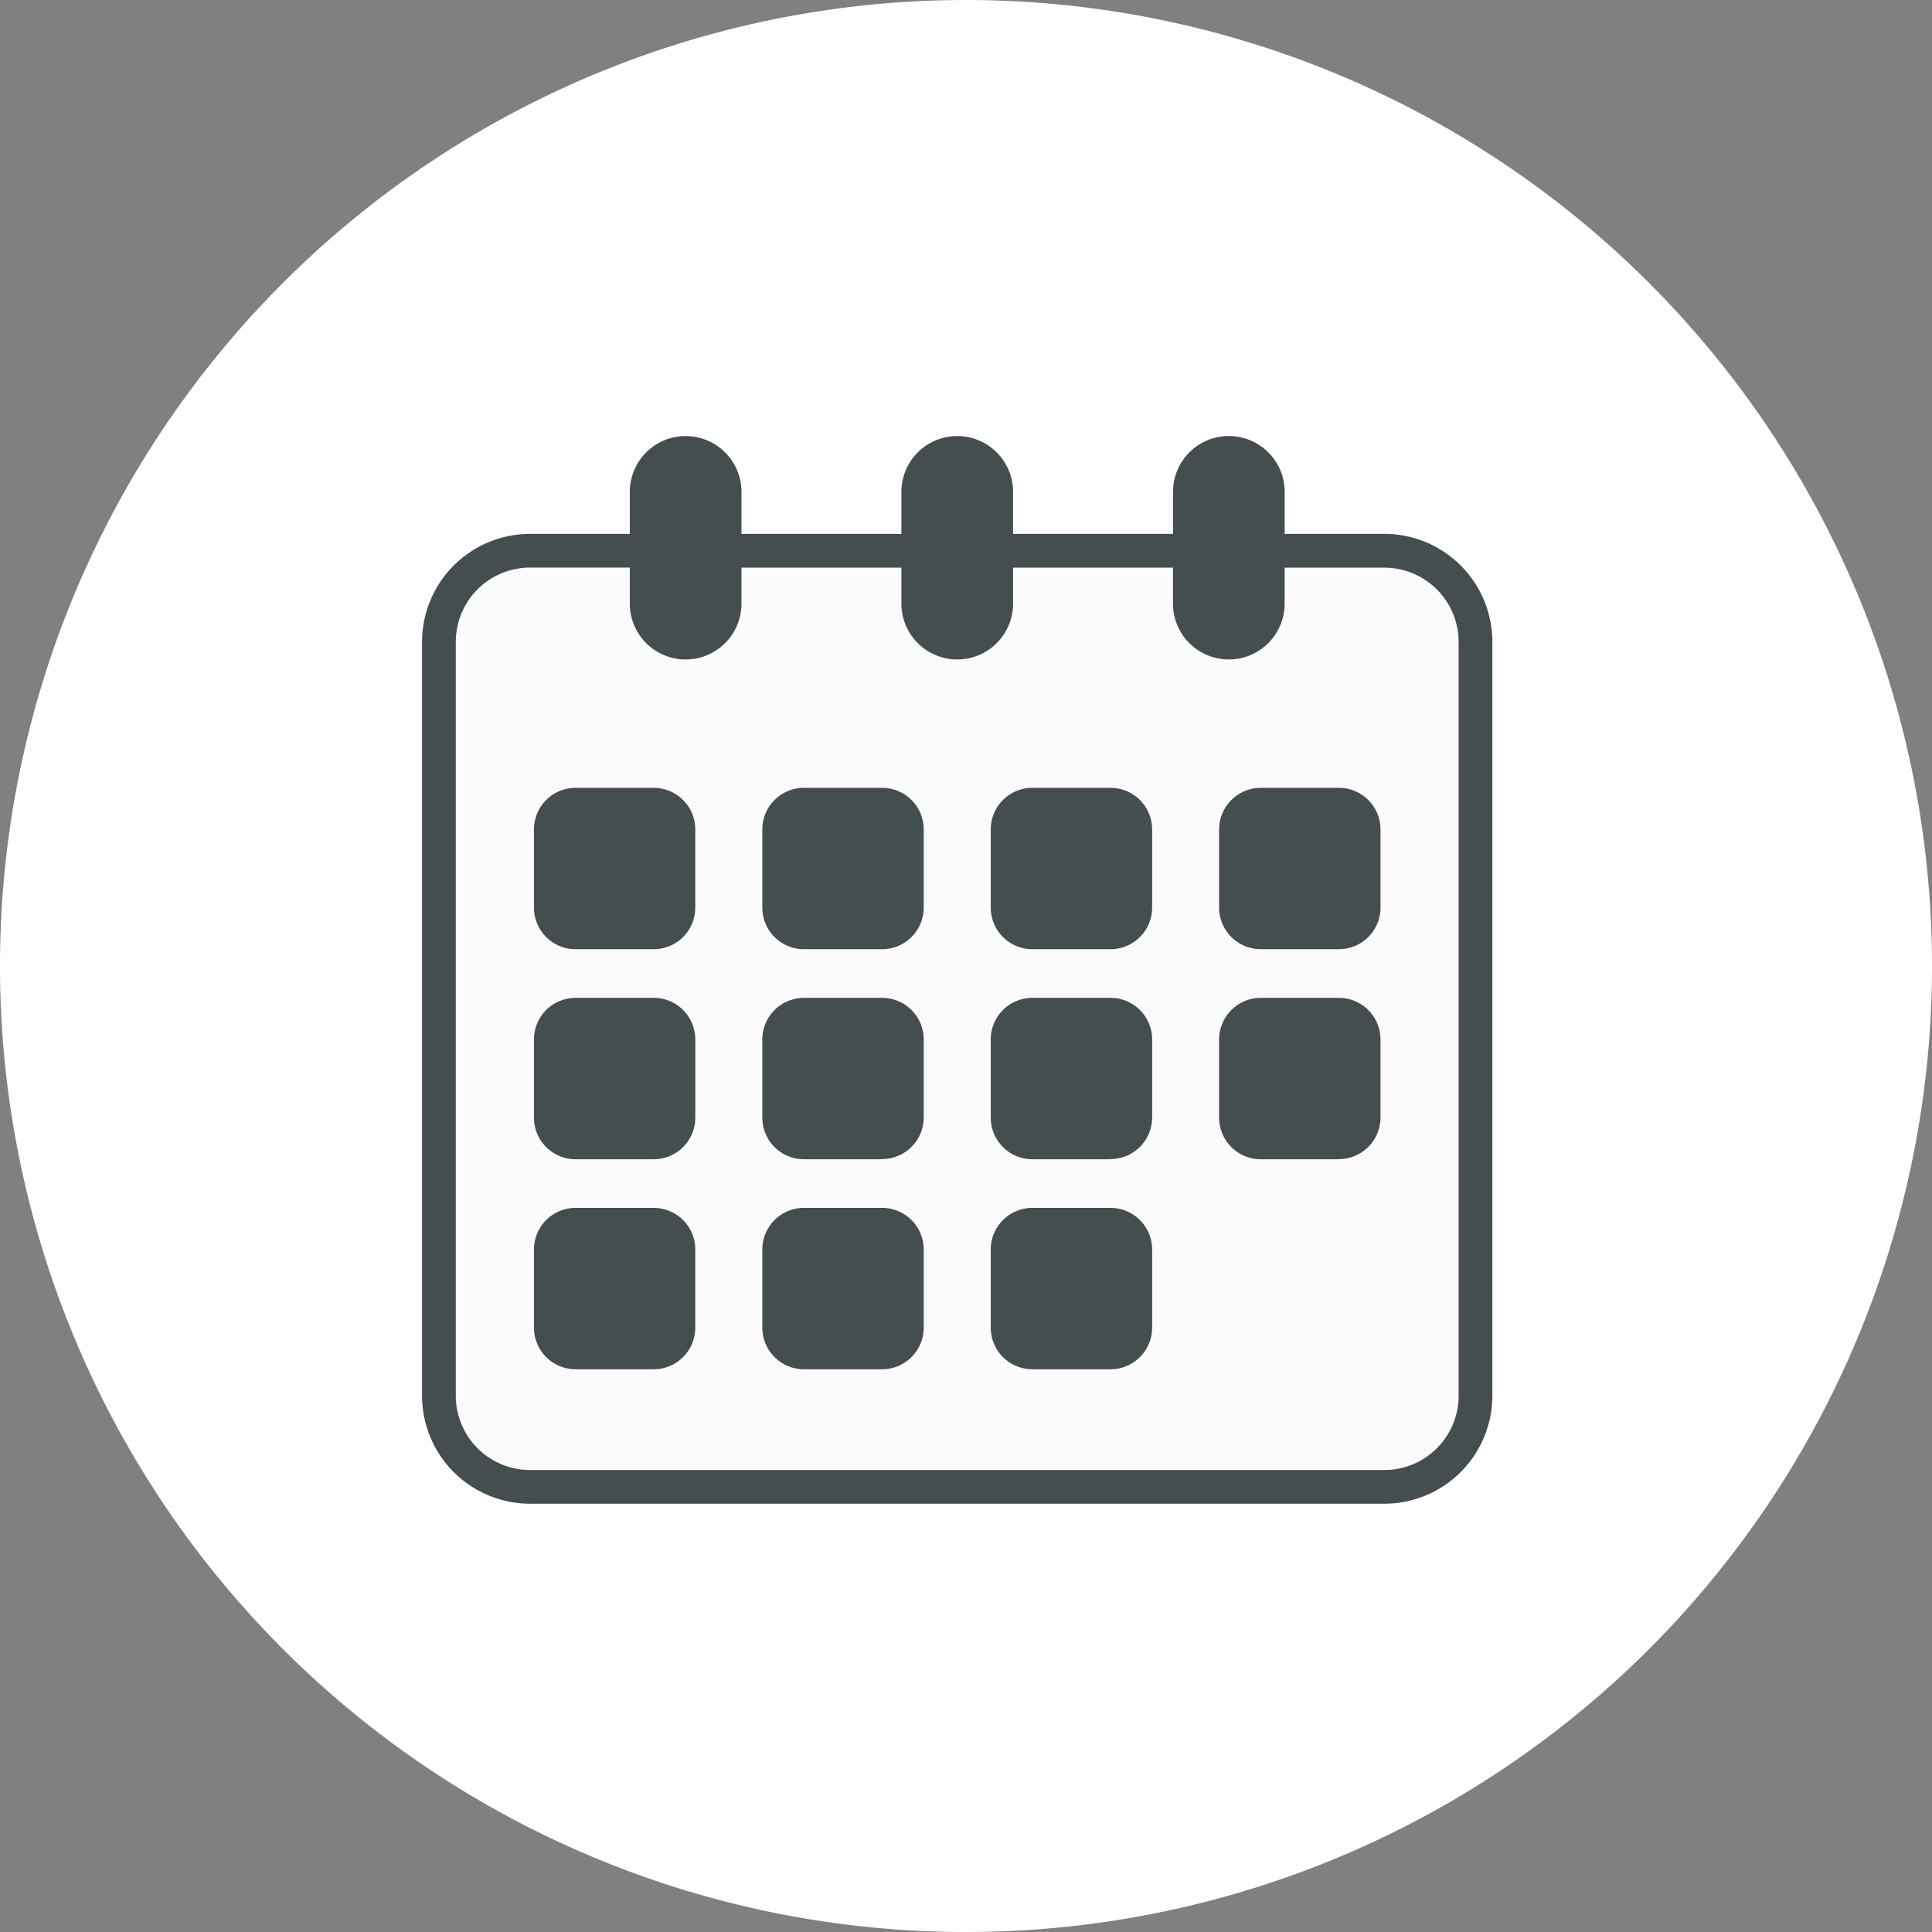
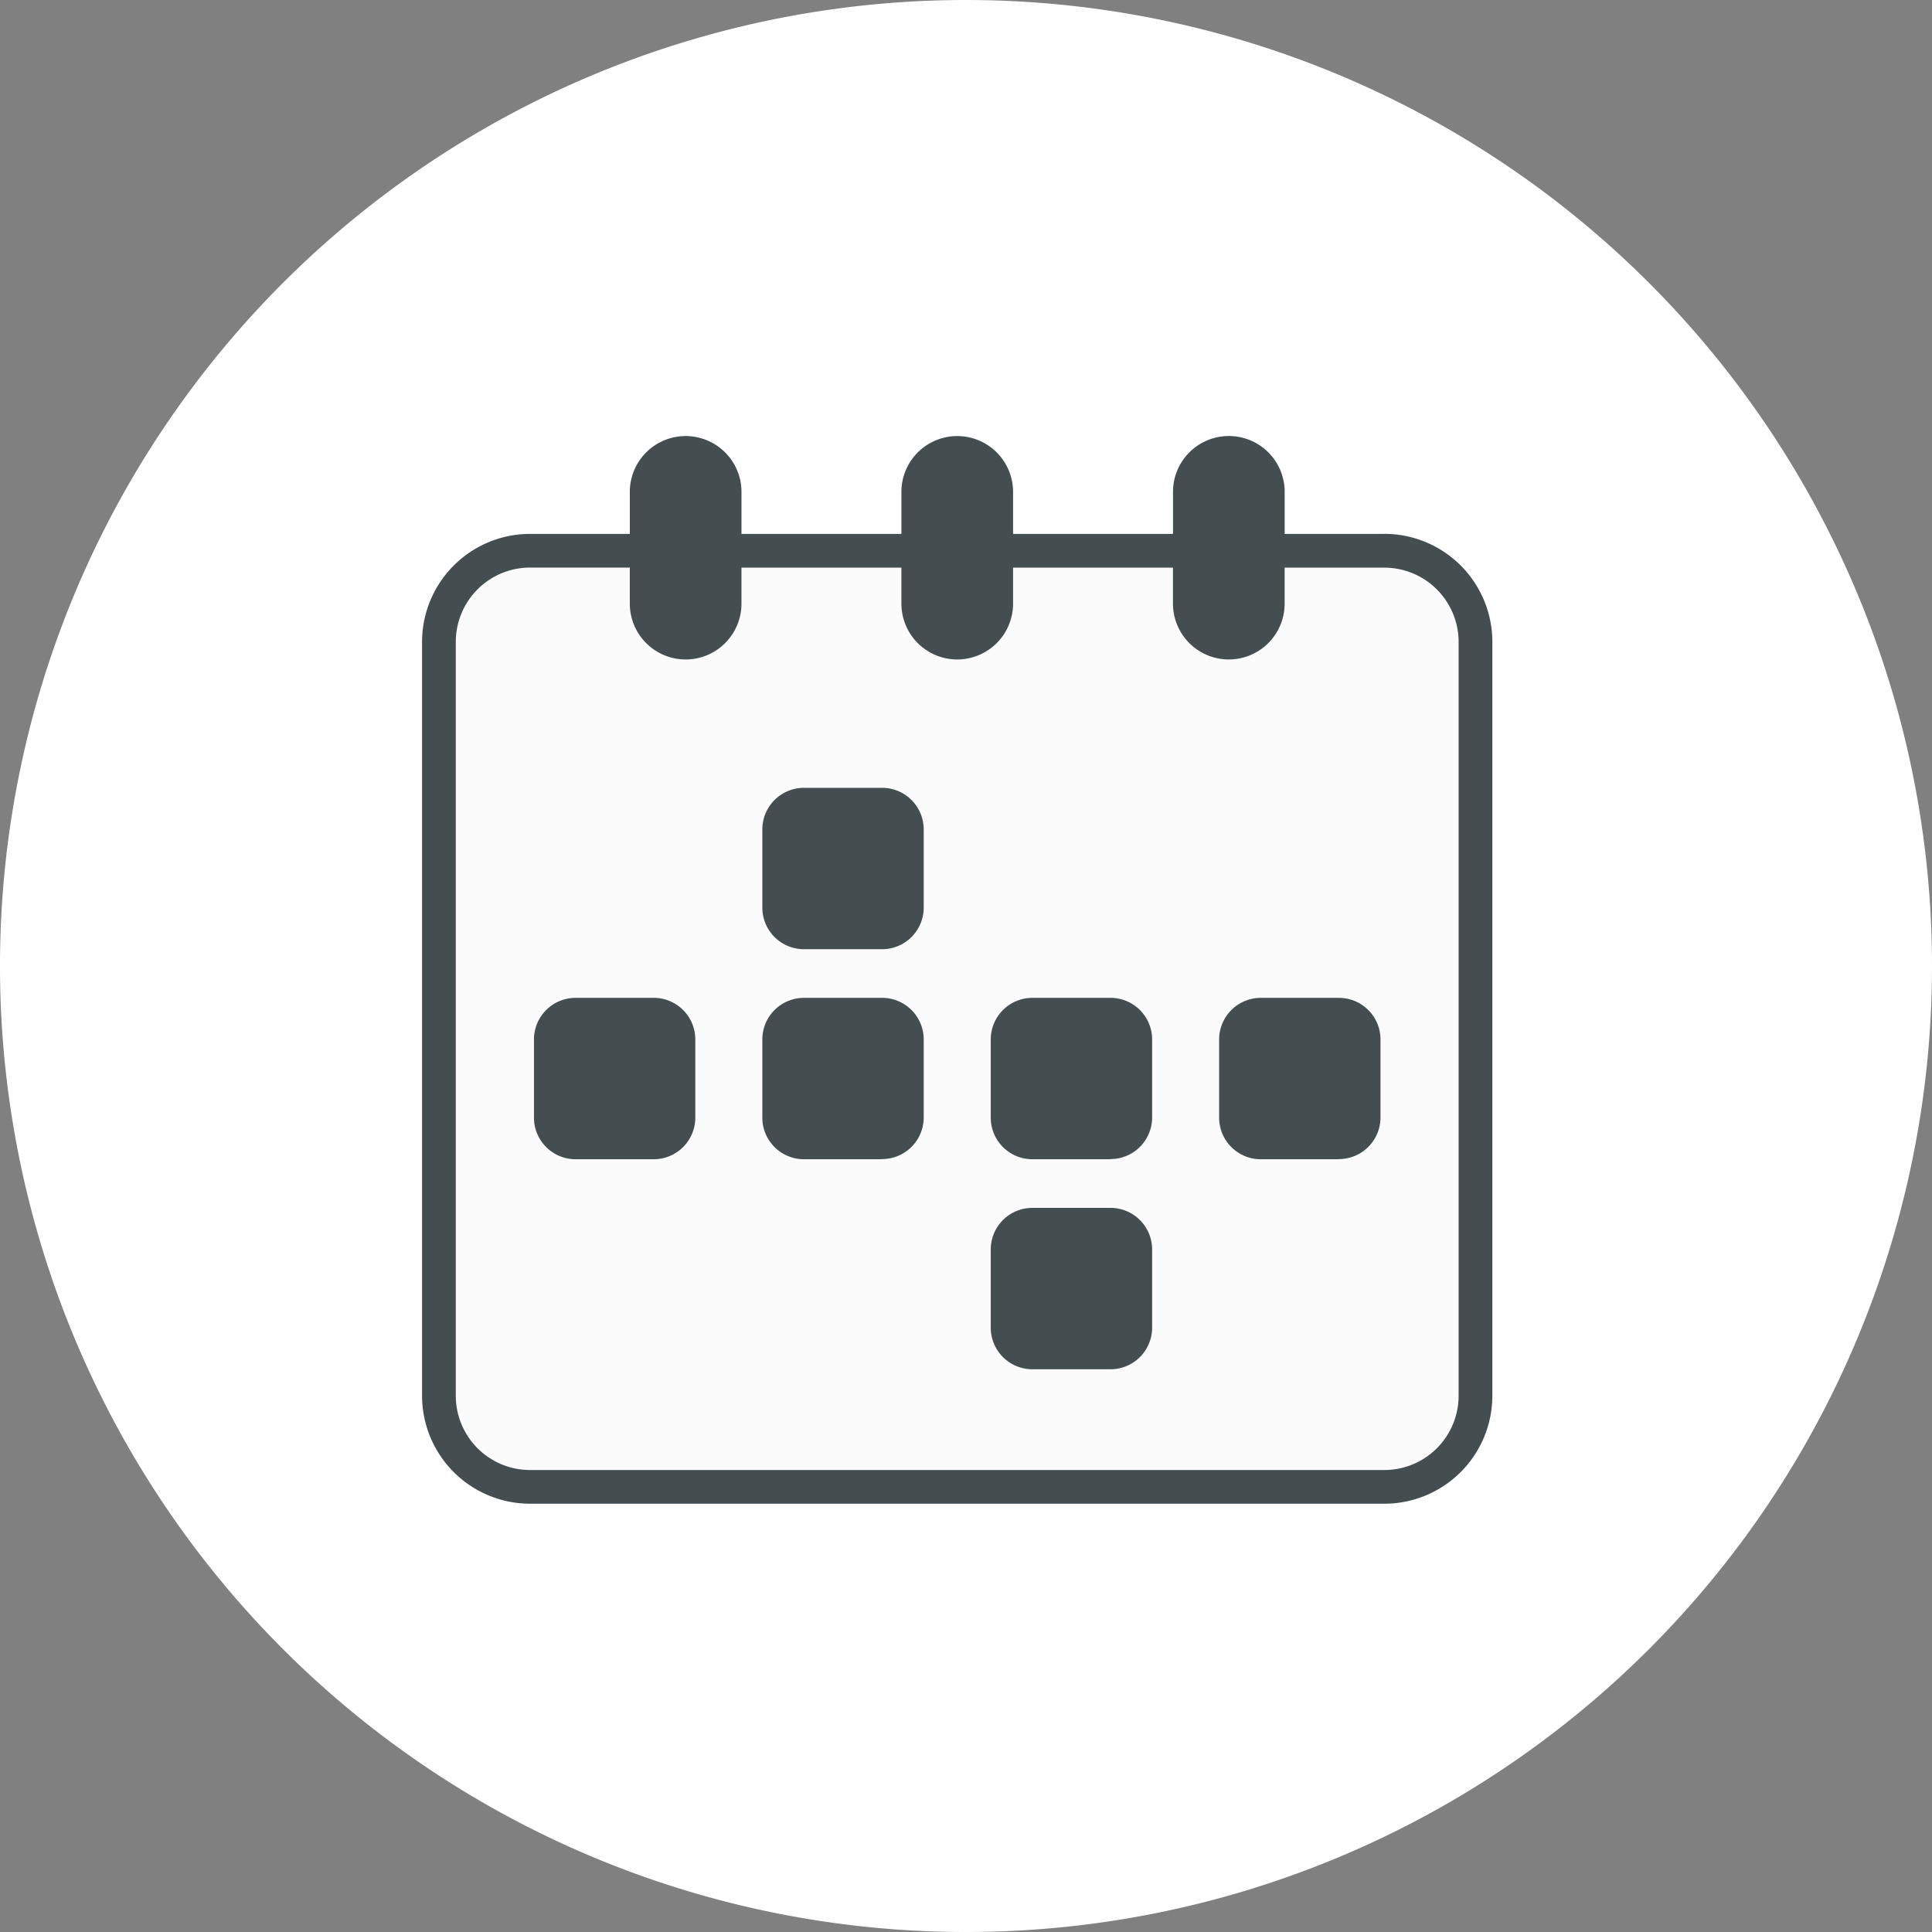
<svg xmlns="http://www.w3.org/2000/svg" xmlns:ns1="http://sodipodi.sourceforge.net/DTD/sodipodi-0.dtd" xmlns:ns2="http://www.inkscape.org/namespaces/inkscape" width="167.067" height="167.067" viewBox="0 0 167.067 167.067" version="1.1" id="svg37" ns1:docname="icon-calendar.svg" ns2:version="1.2.2 (b0a8486541, 2022-12-01)">
  <rect x="0" y="0" width="167.067" height="167.067" fill="#808080" stroke="none" />
  <ns1:namedview id="namedview39" pagecolor="#ffffff" bordercolor="#000000" borderopacity="0.25" ns2:showpageshadow="2" ns2:pageopacity="0.0" ns2:pagecheckerboard="true" ns2:deskcolor="#d1d1d1" showgrid="false" ns2:zoom="1.2557382" ns2:cx="522.0037" ns2:cy="84.014326" ns2:window-width="3790" ns2:window-height="2055" ns2:window-x="2610" ns2:window-y="32" ns2:window-maximized="1" ns2:current-layer="Gruppe_8370" />
  <defs id="defs4">
    <clipPath id="clip-path">
      <rect id="Rechteck_3094" data-name="Rechteck 3094" width="1043.211" height="167.067" fill="none" x="0" y="0" />
    </clipPath>
  </defs>
  <g id="Gruppe_8370" data-name="Gruppe 8370" clip-path="url(#clip-path)">
    <path id="Pfad_11118" data-name="Pfad 11118" d="M 167.067,83.533 A 83.534,83.534 0 1 1 83.533,0 83.534,83.534 0 0 1 167.067,83.534" fill="#ffffff" />
    <path id="Pfad_11125" data-name="Pfad 11125" d="M 138.341,151.952 H 64.458 a 7.876,7.876 0 0 1 -7.876,-7.876 V 78.871 A 7.876,7.876 0 0 1 64.458,71 h 73.883 a 7.876,7.876 0 0 1 7.876,7.876 v 65.2 a 7.876,7.876 0 0 1 -7.876,7.876" transform="translate(-18.626,-23.37)" fill="#fbfbfb" />
    <path id="Pfad_11126" data-name="Pfad 11126" d="M 137.625,64.669 H 129 v -3.637 a 4.828,4.828 0 0 0 -9.656,0.005 v 3.632 h -13.83 v -3.631 a 4.828,4.828 0 1 0 -9.656,0 v 3.632 h -13.83 v -3.632 a 4.828,4.828 0 1 0 -9.656,0 V 64.67 H 63.741 A 9.345,9.345 0 0 0 54.407,74 v 65.2 a 9.345,9.345 0 0 0 9.334,9.334 h 73.884 v 0 a 9.345,9.345 0 0 0 9.334,-9.334 V 74 a 9.345,9.345 0 0 0 -9.334,-9.334 m 6.417,74.536 a 6.425,6.425 0 0 1 -6.417,6.418 H 63.741 a 6.425,6.425 0 0 1 -6.417,-6.418 V 74 a 6.425,6.425 0 0 1 6.417,-6.418 h 8.631 V 70.7 a 4.828,4.828 0 1 0 9.656,0 v -3.11 h 13.83 v 3.11 a 4.828,4.828 0 0 0 9.656,0 v -3.11 h 13.827 v 3.11 a 4.828,4.828 0 1 0 9.656,0 v -3.11 h 8.629 a 6.425,6.425 0 0 1 6.416,6.41 z" transform="translate(-17.91,-18.502)" fill="#444e50" />
    <path id="Pfad_11127" data-name="Pfad 11127" d="m 138.069,155.705 h -6.756 a 3.6,3.6 0 0 0 -3.6,3.6 v 6.756 a 3.6,3.6 0 0 0 3.6,3.6 h 6.756 a 3.6,3.6 0 0 0 3.6,-3.6 v -6.756 a 3.6,3.6 0 0 0 -3.6,-3.6" transform="translate(-42.04,-51.256)" fill="#444e50" />
-     <path id="Pfad_11128" data-name="Pfad 11128" d="m 108.625,155.705 h -6.756 a 3.6,3.6 0 0 0 -3.6,3.6 v 6.756 a 3.6,3.6 0 0 0 3.6,3.6 h 6.756 a 3.6,3.6 0 0 0 3.6,-3.6 v -6.756 a 3.6,3.6 0 0 0 -3.6,-3.6" transform="translate(-32.348,-51.256)" fill="#444e50" />
-     <path id="Pfad_11129" data-name="Pfad 11129" d="m 79.185,155.705 h -6.756 a 3.6,3.6 0 0 0 -3.6,3.6 v 6.756 a 3.6,3.6 0 0 0 3.6,3.6 h 6.75 a 3.6,3.6 0 0 0 3.6,-3.6 v -6.756 a 3.6,3.6 0 0 0 -3.6,-3.6" transform="translate(-22.656,-51.256)" fill="#444e50" />
    <path id="Pfad_11130" data-name="Pfad 11130" d="m 167.508,128.631 h -6.756 a 3.606,3.606 0 0 0 -3.6,3.6 v 6.75 a 3.606,3.606 0 0 0 3.6,3.608 h 6.756 v -0.015 a 3.6,3.6 0 0 0 3.6,-3.6 v -6.742 a 3.6,3.6 0 0 0 -3.6,-3.6" transform="translate(-51.731,-42.343)" fill="#444e50" />
    <path id="Pfad_11131" data-name="Pfad 11131" d="m 138.069,128.631 h -6.756 a 3.6,3.6 0 0 0 -3.6,3.6 v 6.756 a 3.6,3.6 0 0 0 3.6,3.6 h 6.756 v -0.015 a 3.6,3.6 0 0 0 3.6,-3.6 v -6.742 a 3.6,3.6 0 0 0 -3.6,-3.6" transform="translate(-42.04,-42.343)" fill="#444e50" />
    <path id="Pfad_11132" data-name="Pfad 11132" d="m 108.625,128.631 h -6.756 a 3.6,3.6 0 0 0 -3.6,3.6 v 6.756 a 3.6,3.6 0 0 0 3.6,3.6 h 6.756 v -0.015 a 3.6,3.6 0 0 0 3.6,-3.6 v -6.742 a 3.6,3.6 0 0 0 -3.6,-3.6" transform="translate(-32.348,-42.343)" fill="#444e50" />
    <path id="Pfad_11133" data-name="Pfad 11133" d="m 79.185,128.631 h -6.756 a 3.6,3.6 0 0 0 -3.6,3.6 v 6.756 a 3.6,3.6 0 0 0 3.6,3.6 h 6.765 a 3.6,3.6 0 0 0 3.588,-3.617 v -6.742 a 3.6,3.6 0 0 0 -3.6,-3.6" transform="translate(-22.656,-42.343)" fill="#444e50" />
-     <path id="Pfad_11134" data-name="Pfad 11134" d="m 167.508,101.557 h -6.756 a 3.606,3.606 0 0 0 -3.6,3.6 v 6.756 a 3.606,3.606 0 0 0 3.6,3.6 h 6.756 a 3.6,3.6 0 0 0 3.6,-3.6 v -6.756 a 3.6,3.6 0 0 0 -3.6,-3.6" transform="translate(-51.731,-33.431)" fill="#444e50" />
-     <path id="Pfad_11135" data-name="Pfad 11135" d="m 138.069,101.557 h -6.756 a 3.6,3.6 0 0 0 -3.6,3.6 v 6.756 a 3.6,3.6 0 0 0 3.6,3.6 h 6.756 a 3.6,3.6 0 0 0 3.6,-3.6 v -6.756 a 3.6,3.6 0 0 0 -3.6,-3.6" transform="translate(-42.04,-33.431)" fill="#444e50" />
    <path id="Pfad_11136" data-name="Pfad 11136" d="m 108.625,101.557 h -6.756 a 3.6,3.6 0 0 0 -3.6,3.6 v 6.756 a 3.6,3.6 0 0 0 3.6,3.6 h 6.756 a 3.6,3.6 0 0 0 3.6,-3.6 v -6.756 a 3.6,3.6 0 0 0 -3.6,-3.6" transform="translate(-32.348,-33.431)" fill="#444e50" />
-     <path id="Pfad_11137" data-name="Pfad 11137" d="m 79.185,101.557 h -6.756 a 3.6,3.6 0 0 0 -3.6,3.6 v 6.756 a 3.6,3.6 0 0 0 3.6,3.6 h 6.75 a 3.6,3.6 0 0 0 3.6,-3.6 v -6.756 a 3.6,3.6 0 0 0 -3.6,-3.6" transform="translate(-22.656,-33.431)" fill="#444e50" />
  </g>
</svg>